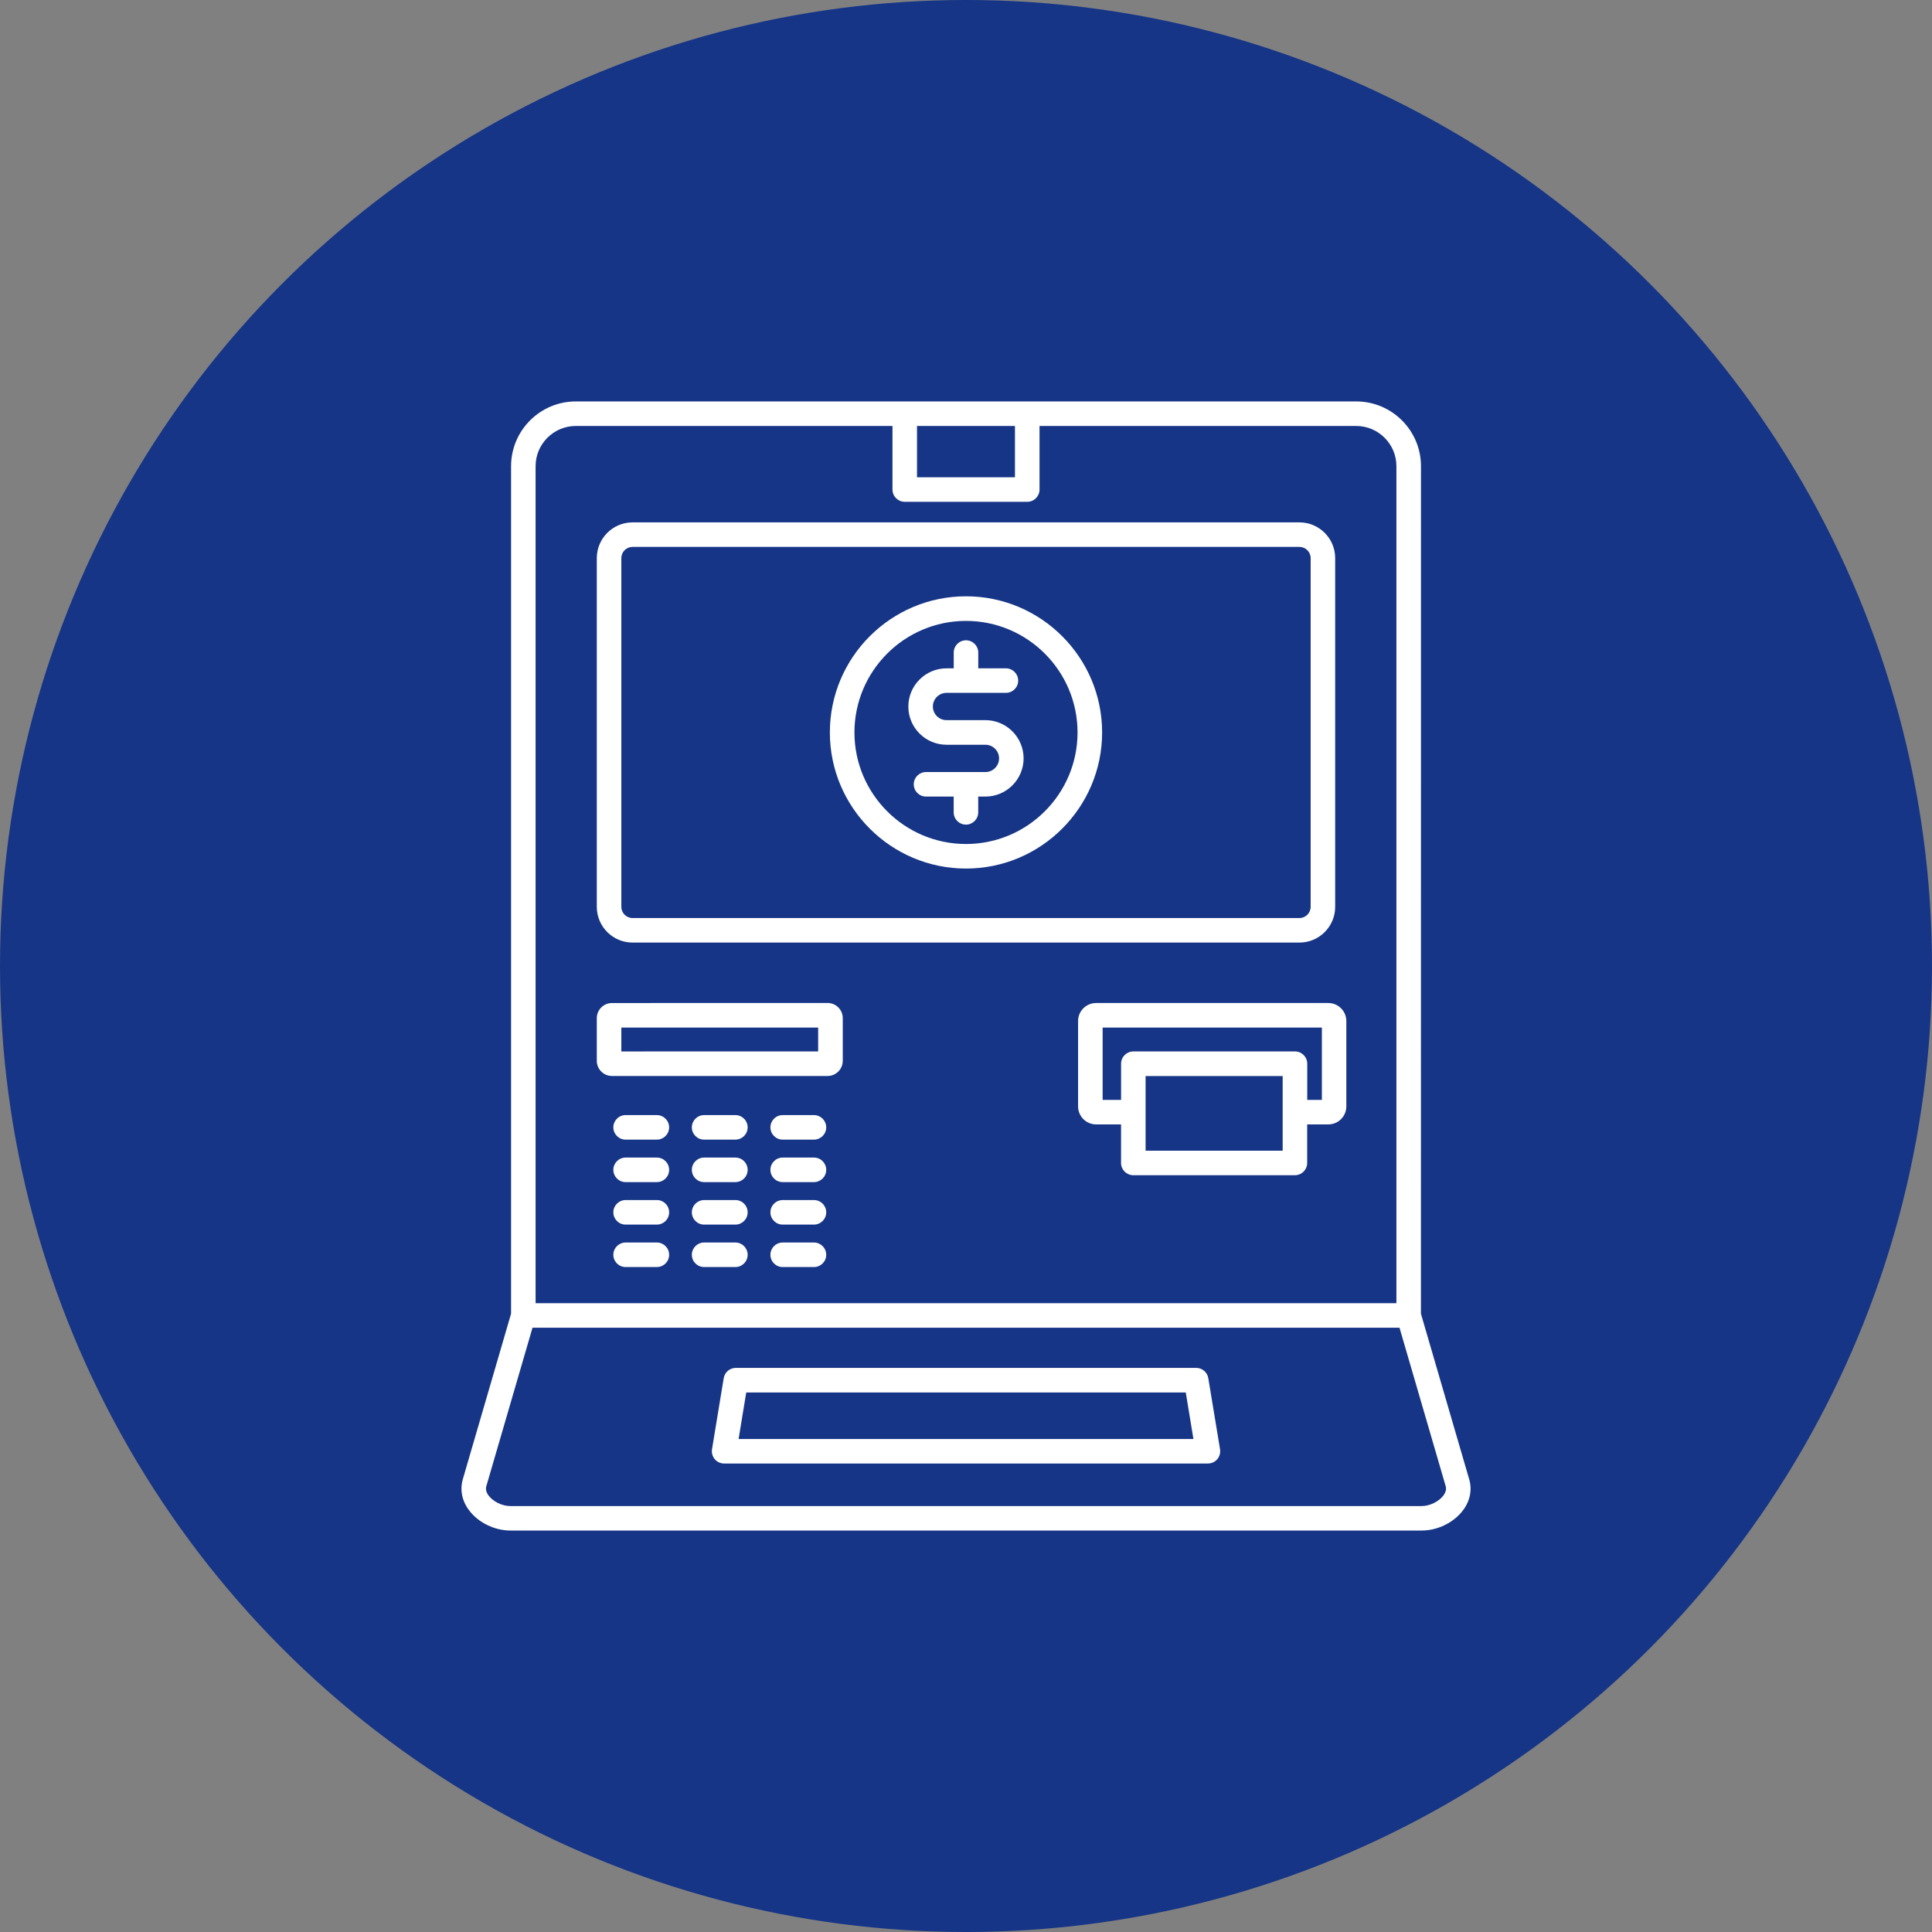
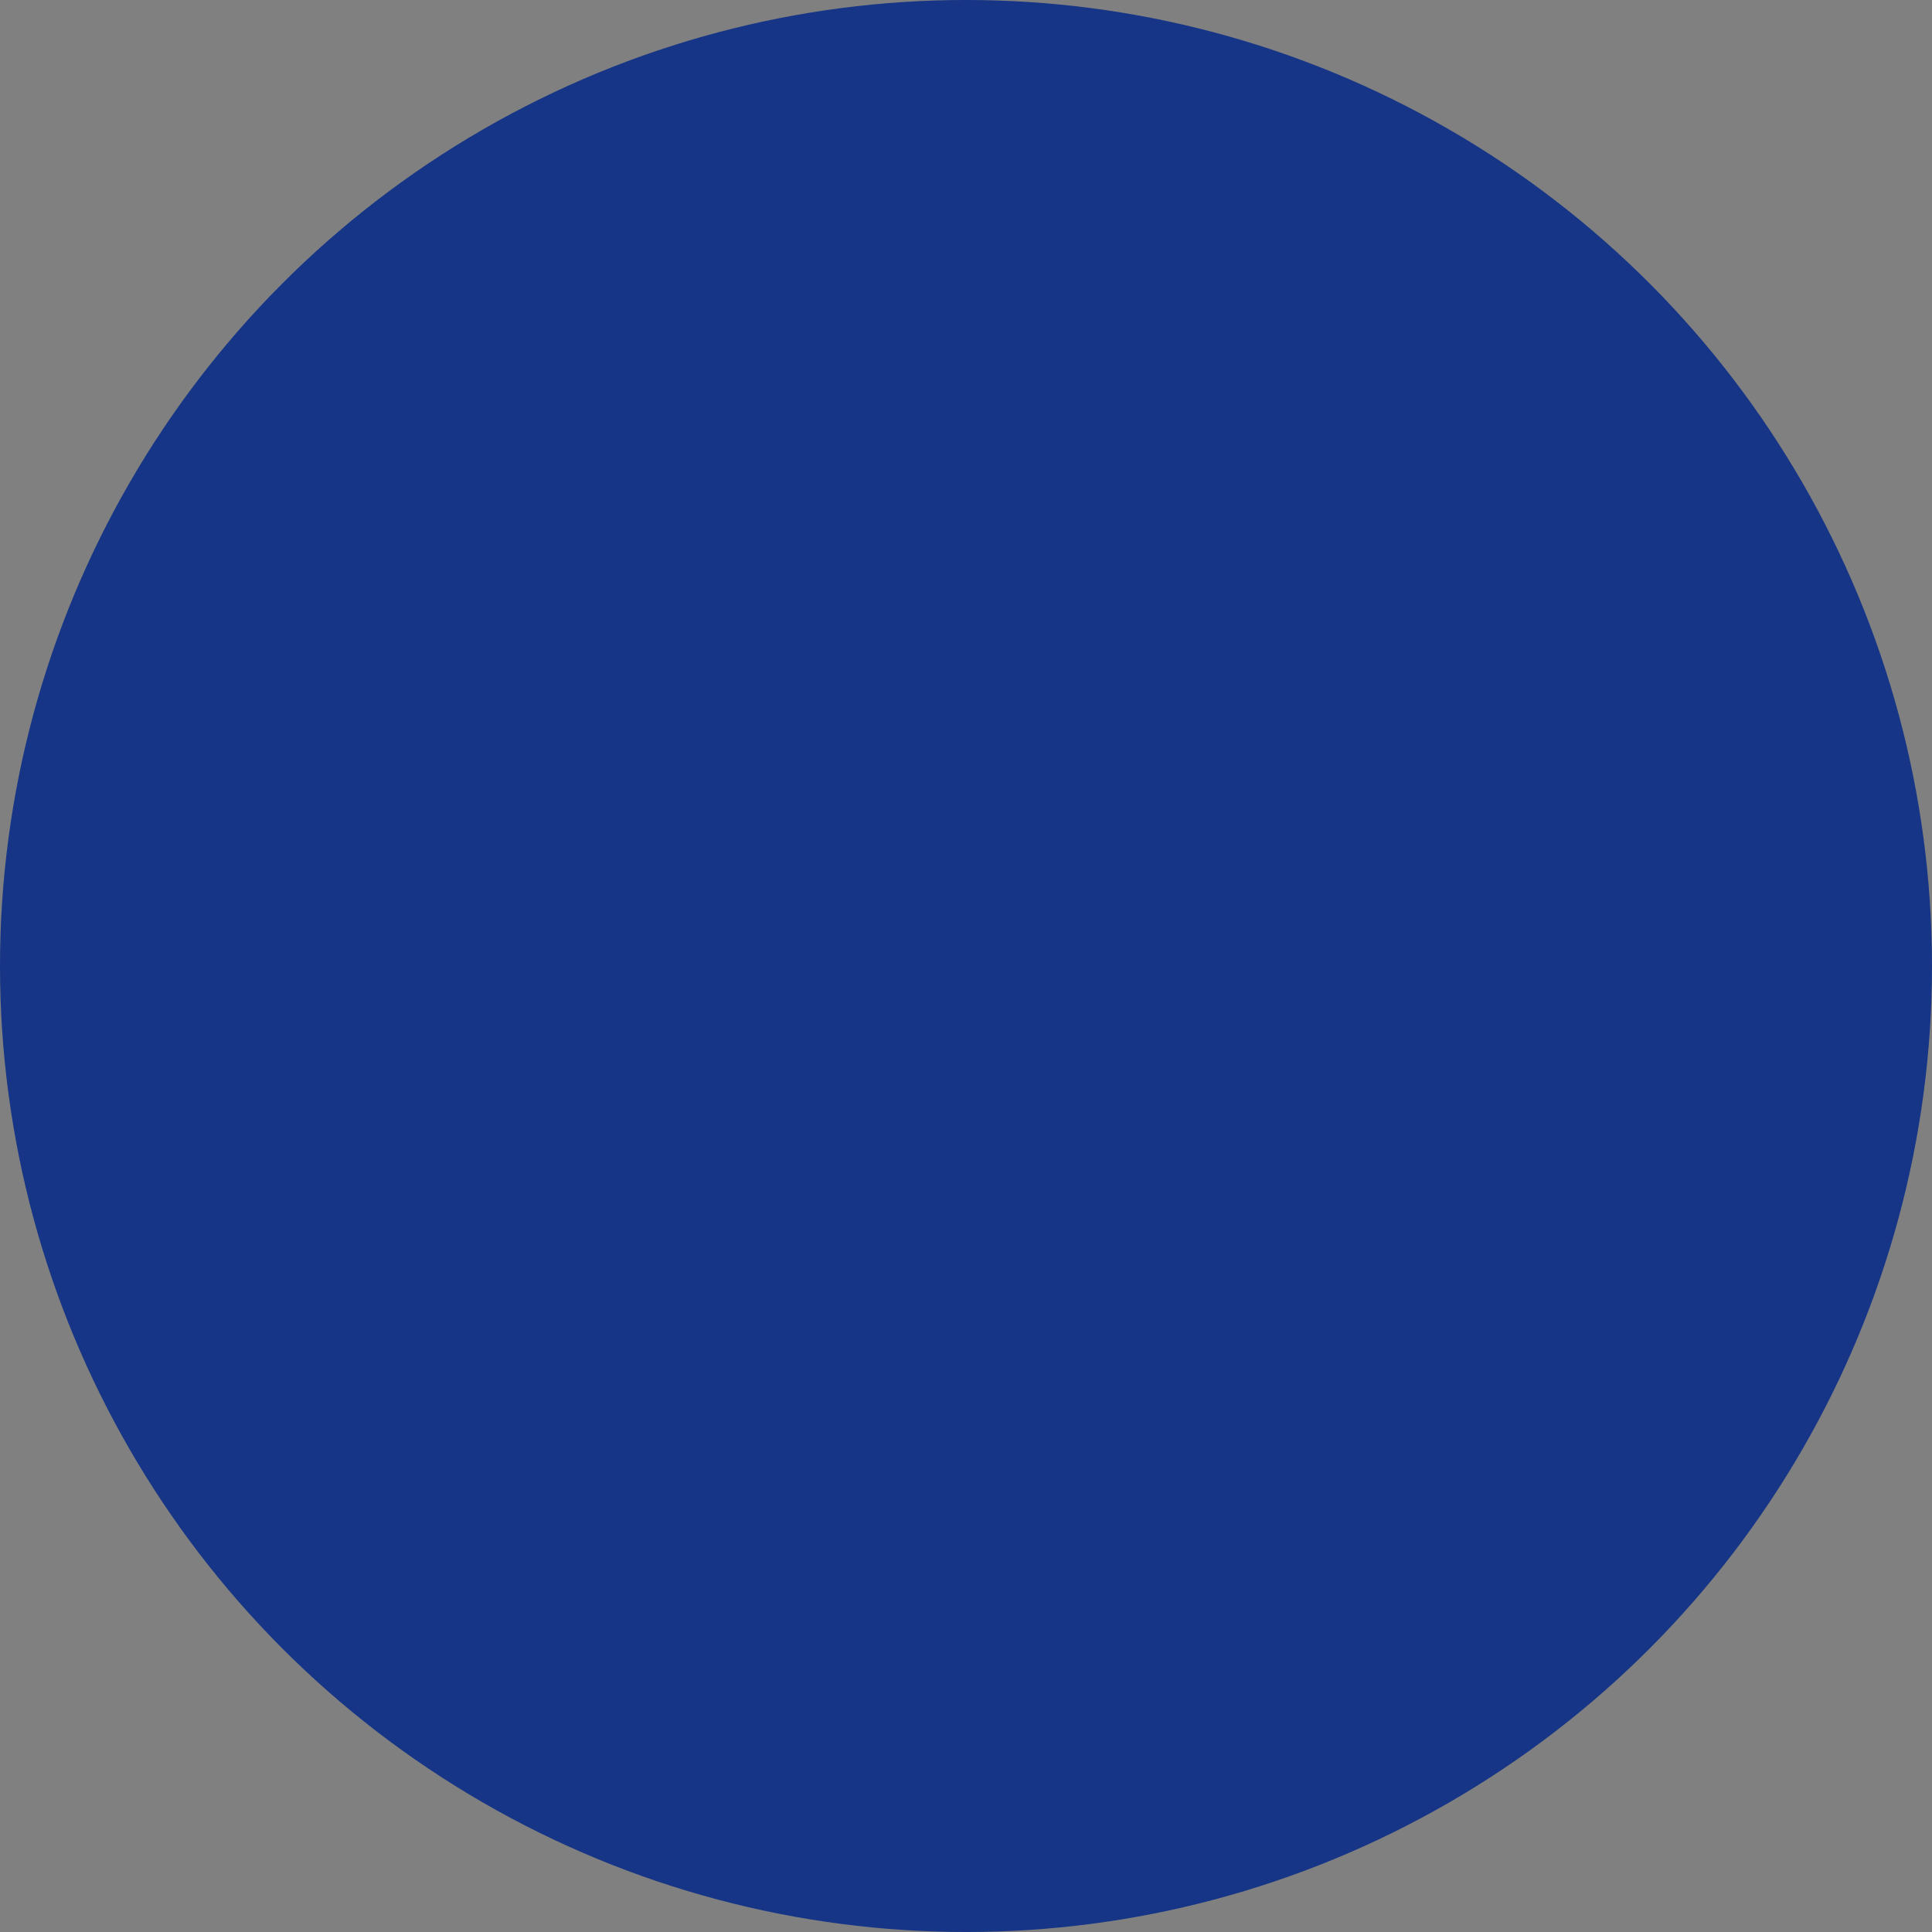
<svg xmlns="http://www.w3.org/2000/svg" width="200" height="200" viewBox="0 0 200 200" fill="none">
  <rect x="0" y="0" width="200" height="200" fill="#808080" stroke="none" />
  <g clip-path="url(#clip0_308_98)">
    <path d="M200 100C200 135.727 180.94 168.74 150 186.603C119.06 204.467 80.94 204.467 50 186.603C19.06 168.74 0 135.727 0 100C0 64.273 19.06 31.26 50 13.396C80.94 -4.467 119.06 -4.467 150 13.396C180.94 31.26 200 64.273 200 100Z" fill="#163586" />
-     <path d="M152.088 153.126L147.094 135.995L147.099 48.261C147.099 44.562 144.088 41.556 140.394 41.556H59.612C55.912 41.556 52.906 44.567 52.906 48.261V135.99L47.913 153.121C47.593 154.218 47.819 155.365 48.557 156.344C49.512 157.618 51.19 158.44 52.828 158.44H147.18C148.818 158.44 150.496 157.618 151.451 156.344C152.184 155.37 152.41 154.223 152.09 153.126L152.088 153.126ZM94.928 44.095H105.068V49.408H94.928V44.095ZM59.613 44.095H92.389V50.678C92.389 51.382 92.96 51.947 93.659 51.947H106.342C107.046 51.947 107.612 51.377 107.612 50.678V44.095H140.389C142.686 44.095 144.556 45.965 144.556 48.262V134.904H55.444V48.262C55.444 45.965 57.314 44.095 59.612 44.095H59.613ZM149.413 154.825C148.941 155.45 148 155.907 147.174 155.907H52.823C51.996 155.907 51.056 155.455 50.584 154.825C50.205 154.323 50.313 153.959 50.348 153.836L55.125 137.447H144.877L149.654 153.841C149.689 153.959 149.792 154.318 149.413 154.825L149.413 154.825ZM65.481 97.575H134.518C136.559 97.575 138.217 95.916 138.217 93.875V57.776C138.217 55.735 136.559 54.077 134.518 54.077H65.481C63.439 54.077 61.781 55.735 61.781 57.776V93.875C61.781 95.916 63.439 97.575 65.481 97.575ZM64.32 57.776C64.32 57.137 64.842 56.615 65.481 56.615H134.518C135.157 56.615 135.678 57.137 135.678 57.776V93.875C135.678 94.514 135.157 95.035 134.518 95.035H65.481C64.842 95.035 64.32 94.514 64.32 93.875V57.776ZM63.351 111.385H85.672C86.538 111.385 87.242 110.681 87.242 109.815V105.397C87.242 104.531 86.538 103.827 85.672 103.827L63.351 103.833C62.485 103.833 61.781 104.536 61.781 105.402V109.82C61.781 110.681 62.485 111.385 63.351 111.385ZM64.32 106.371H84.695V108.841L64.32 108.846V106.371ZM125.082 142.666C124.978 142.051 124.452 141.603 123.827 141.603H76.172C75.552 141.603 75.021 142.056 74.918 142.666L73.707 150.027C73.648 150.396 73.752 150.77 73.993 151.055C74.233 151.34 74.588 151.503 74.962 151.503H125.044C125.417 151.503 125.771 151.34 126.013 151.055C126.254 150.77 126.357 150.395 126.298 150.027L125.082 142.666ZM76.459 148.964L77.251 144.147H122.751L123.543 148.964H76.459ZM113.467 103.832C112.439 103.832 111.602 104.668 111.602 105.697V114.533C111.602 115.561 112.439 116.398 113.467 116.398H116.05V120.388C116.05 121.092 116.621 121.658 117.32 121.658H134.048C134.752 121.658 135.318 121.087 135.318 120.388V116.398H137.507C138.535 116.398 139.372 115.561 139.372 114.533V105.697C139.372 104.669 138.535 103.832 137.507 103.832H113.467ZM132.782 119.119H118.592V111.39H132.782V119.119ZM136.841 113.859H135.325V110.115C135.325 109.411 134.754 108.845 134.056 108.845H117.322C116.619 108.845 116.053 109.416 116.053 110.115V113.859H114.144V106.376H136.841L136.841 113.859ZM99.999 89.912C107.768 89.912 114.091 83.59 114.091 75.821C114.091 68.052 107.769 61.729 99.999 61.729C92.23 61.729 85.907 68.051 85.907 75.821C85.907 83.59 92.23 89.912 99.999 89.912ZM99.999 64.276C106.366 64.276 111.547 69.457 111.547 75.823C111.547 82.19 106.366 87.371 99.999 87.371C93.633 87.371 88.452 82.19 88.452 75.823C88.452 69.457 93.633 64.276 99.999 64.276ZM94.031 73.142C94.031 70.962 95.807 69.186 97.987 69.186H98.73V67.552C98.73 66.849 99.301 66.283 99.999 66.283C100.703 66.283 101.269 66.854 101.269 67.552V69.186H104.132C104.836 69.186 105.402 69.757 105.402 70.456C105.402 71.159 104.831 71.725 104.132 71.725H97.982C97.205 71.725 96.57 72.36 96.57 73.137C96.57 73.915 97.205 74.549 97.982 74.549H102.007C104.187 74.549 105.963 76.325 105.963 78.505C105.963 80.685 104.187 82.461 102.007 82.461H101.264V84.094C101.264 84.798 100.693 85.364 99.995 85.364C99.291 85.364 98.725 84.793 98.725 84.094V82.461H95.862C95.158 82.461 94.592 81.89 94.592 81.191C94.592 80.487 95.163 79.922 95.862 79.922H102.011C102.789 79.922 103.424 79.287 103.424 78.509C103.424 77.732 102.789 77.097 102.011 77.097H97.987C95.807 77.097 94.031 75.321 94.031 73.142ZM69.269 116.703C69.269 117.407 68.698 117.973 68 117.973H64.762C64.058 117.973 63.493 117.402 63.493 116.703C63.493 116 64.064 115.434 64.762 115.434H68C68.698 115.434 69.269 116.005 69.269 116.703ZM77.397 129.894C77.397 130.598 76.826 131.164 76.128 131.164H72.89C72.186 131.164 71.62 130.593 71.62 129.894C71.62 129.19 72.191 128.625 72.89 128.625H76.128C76.831 128.625 77.397 129.196 77.397 129.894ZM69.269 121.102C69.269 121.806 68.698 122.371 68 122.371H64.762C64.058 122.371 63.493 121.8 63.493 121.102C63.493 120.398 64.064 119.832 64.762 119.832H68C68.698 119.832 69.269 120.398 69.269 121.102ZM69.269 129.894C69.269 130.598 68.698 131.164 68 131.164H64.762C64.058 131.164 63.493 130.593 63.493 129.894C63.493 129.19 64.064 128.625 64.762 128.625H68C68.698 128.625 69.269 129.196 69.269 129.894ZM69.269 125.5C69.269 126.204 68.698 126.77 68 126.77H64.762C64.058 126.77 63.493 126.199 63.493 125.5C63.493 124.797 64.064 124.231 64.762 124.231H68C68.698 124.226 69.269 124.797 69.269 125.5ZM85.53 121.102C85.53 121.806 84.959 122.371 84.26 122.371H81.023C80.319 122.371 79.753 121.8 79.753 121.102C79.753 120.398 80.324 119.832 81.023 119.832H84.26C84.964 119.832 85.53 120.398 85.53 121.102ZM85.53 125.5C85.53 126.204 84.959 126.77 84.26 126.77H81.023C80.319 126.77 79.753 126.199 79.753 125.5C79.753 124.797 80.324 124.231 81.023 124.231H84.26C84.964 124.226 85.53 124.797 85.53 125.5ZM85.53 129.894C85.53 130.598 84.959 131.164 84.26 131.164H81.023C80.319 131.164 79.753 130.593 79.753 129.894C79.753 129.19 80.324 128.625 81.023 128.625H84.26C84.964 128.625 85.53 129.196 85.53 129.894ZM85.53 116.703C85.53 117.407 84.959 117.973 84.26 117.973H81.023C80.319 117.973 79.753 117.402 79.753 116.703C79.753 116 80.324 115.434 81.023 115.434H84.26C84.964 115.434 85.53 116.005 85.53 116.703ZM77.397 121.102C77.397 121.806 76.826 122.371 76.127 122.371H72.89C72.186 122.371 71.62 121.8 71.62 121.102C71.62 120.398 72.191 119.832 72.89 119.832H76.127C76.831 119.832 77.397 120.398 77.397 121.102ZM77.397 116.703C77.397 117.407 76.826 117.973 76.127 117.973H72.89C72.186 117.973 71.62 117.402 71.62 116.703C71.62 116 72.191 115.434 72.89 115.434H76.127C76.831 115.434 77.397 116.005 77.397 116.703ZM77.397 125.5C77.397 126.204 76.826 126.77 76.127 126.77H72.89C72.186 126.77 71.62 126.199 71.62 125.5C71.62 124.796 72.191 124.231 72.89 124.231H76.127C76.831 124.225 77.397 124.796 77.397 125.5Z" fill="white" />
  </g>
  <defs>
    <clipPath id="clip0_308_98">
      <rect width="200" height="200" fill="white" />
    </clipPath>
  </defs>
</svg>